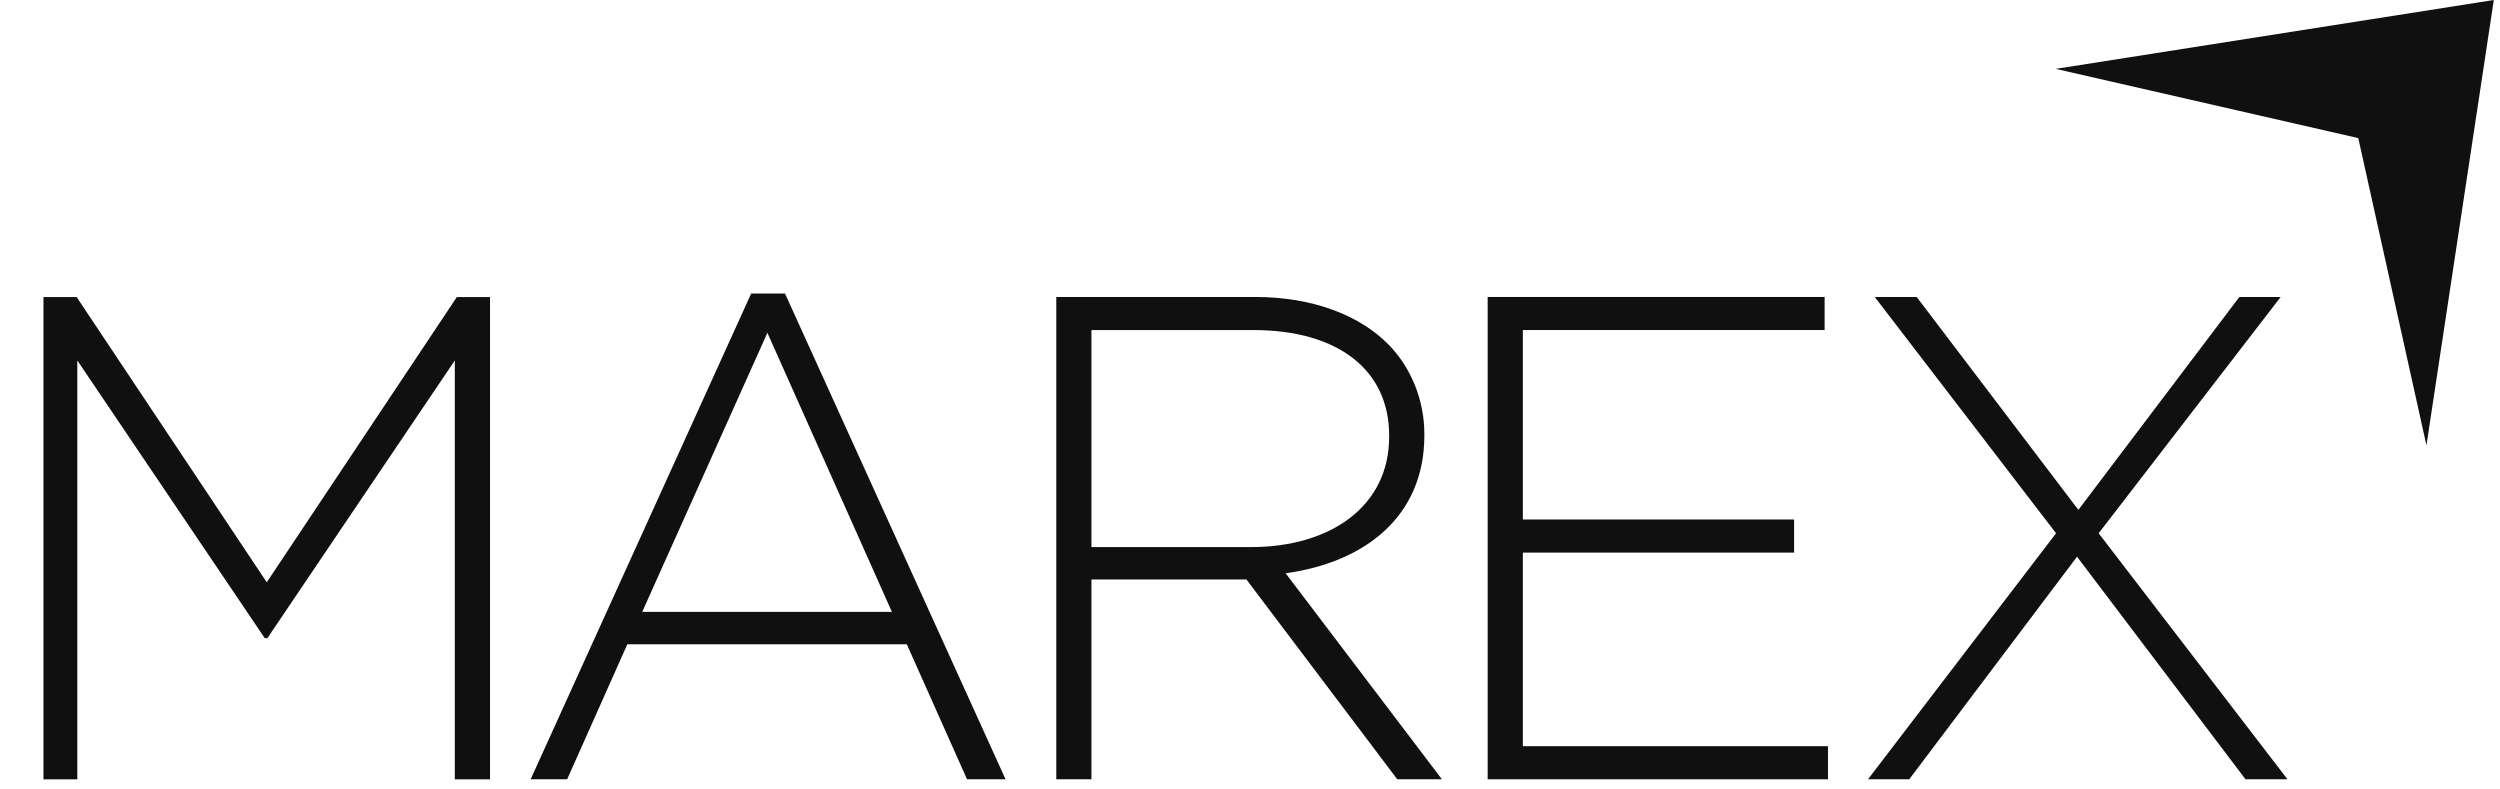
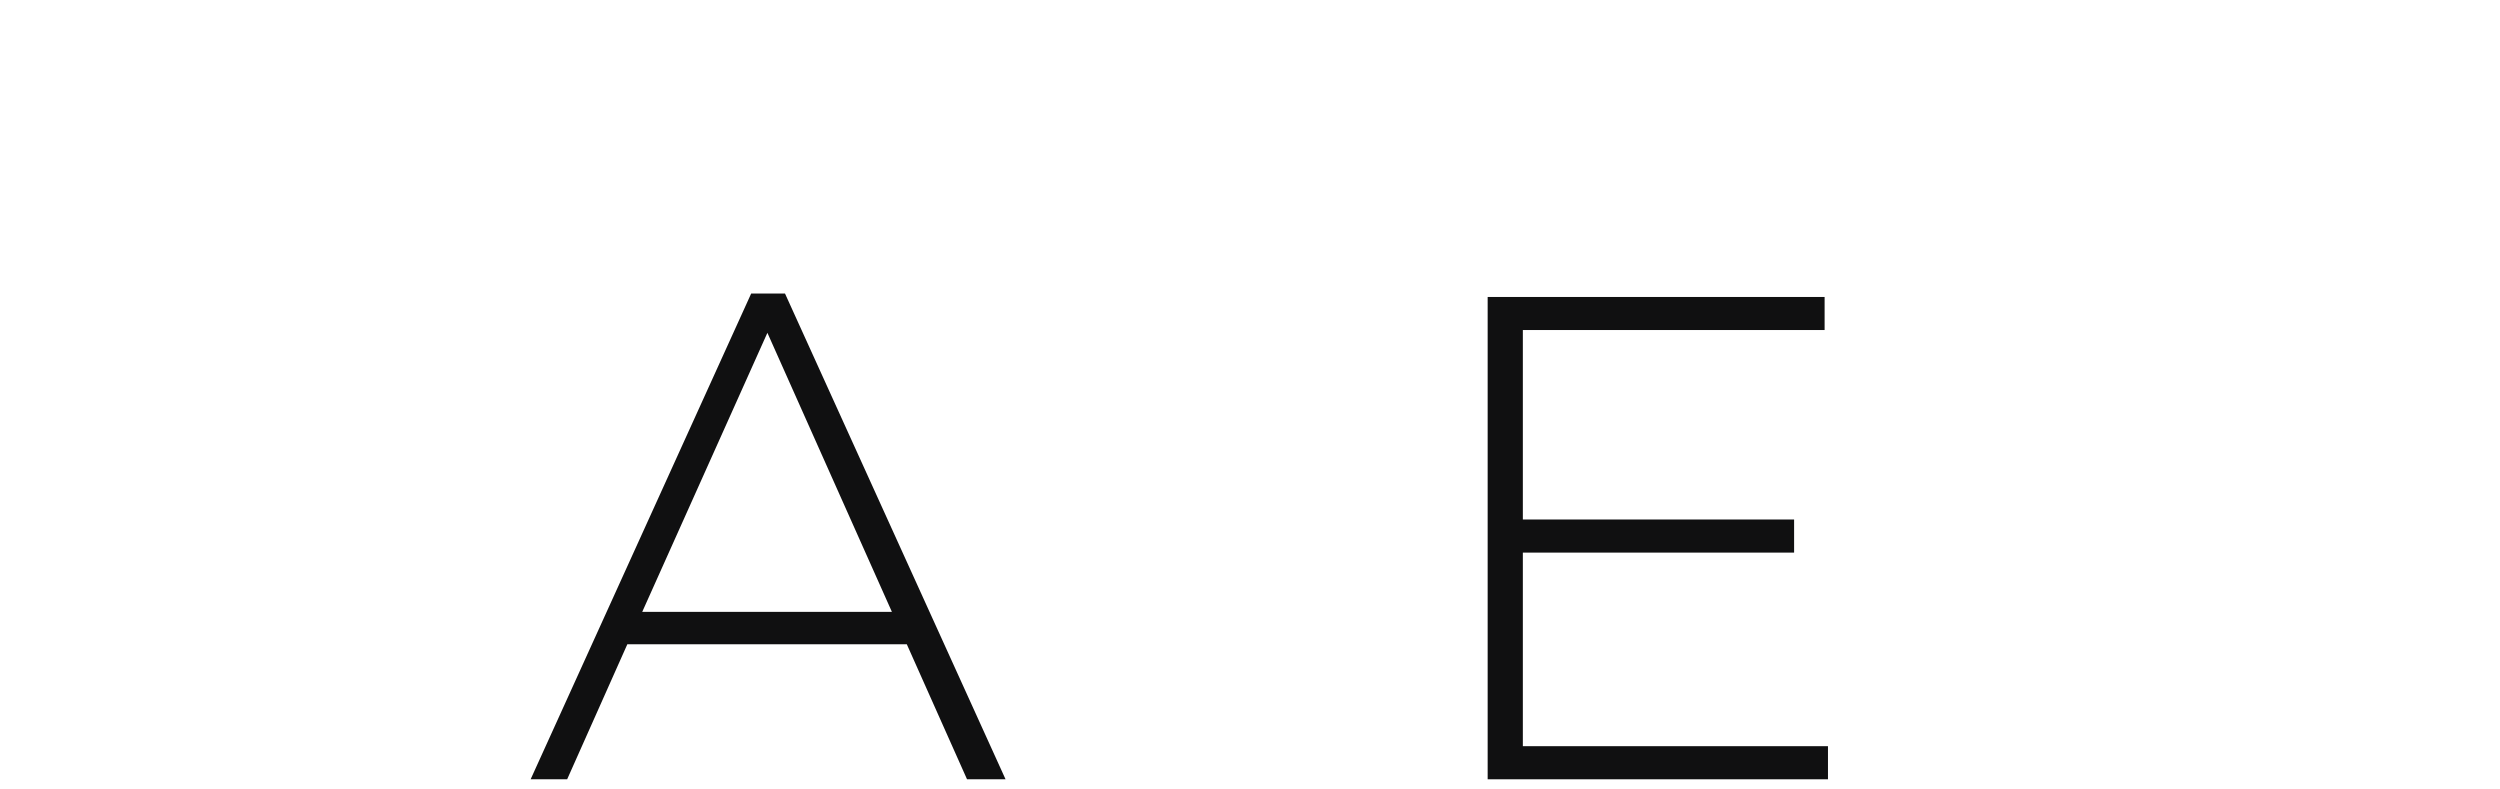
<svg xmlns="http://www.w3.org/2000/svg" width="95" height="30" viewBox="0 0 95 30" fill="none">
-   <path d="M89.615 5.248L78.117 2.617L94.765 0L92.205 16.923L89.615 5.248Z" fill="#101011" />
-   <path d="M17.36 11.288L10.137 22.127L2.912 11.288H1.652V29.615H2.938V13.697L10.059 24.248H10.162L17.283 13.697V29.615H18.621V11.288H17.36Z" fill="#101011" />
  <path d="M33.892 23.25L29.161 12.647L24.405 23.25H33.892ZM28.545 11.154H29.83L38.211 29.613H36.747L34.458 24.481H23.839L21.552 29.613H20.164L28.545 11.154Z" fill="#101011" />
-   <path d="M47.543 20.789C50.551 20.789 52.788 19.244 52.788 16.6V16.548C52.788 14.087 50.885 12.542 47.62 12.542H41.475V20.789H47.543ZM40.139 11.285H47.698C49.908 11.285 51.681 11.992 52.763 13.092C53.61 13.955 54.126 15.187 54.126 16.496V16.548C54.126 19.61 51.888 21.366 48.854 21.784L54.793 29.613H53.096L47.364 22.02H41.475V29.613H40.139V11.285Z" fill="#101011" />
  <path d="M56.531 11.285H69.335V12.541H57.868V19.741H68.176V20.999H57.868V28.355H69.463V29.613H56.531V11.285Z" fill="#101011" />
-   <path d="M86.666 11.285L79.749 20.264L86.924 29.613H85.329L78.927 21.155L72.551 29.613H70.984L78.13 20.264L71.24 11.285H72.834L78.978 19.375L85.096 11.285H86.666Z" fill="#101011" />
</svg>